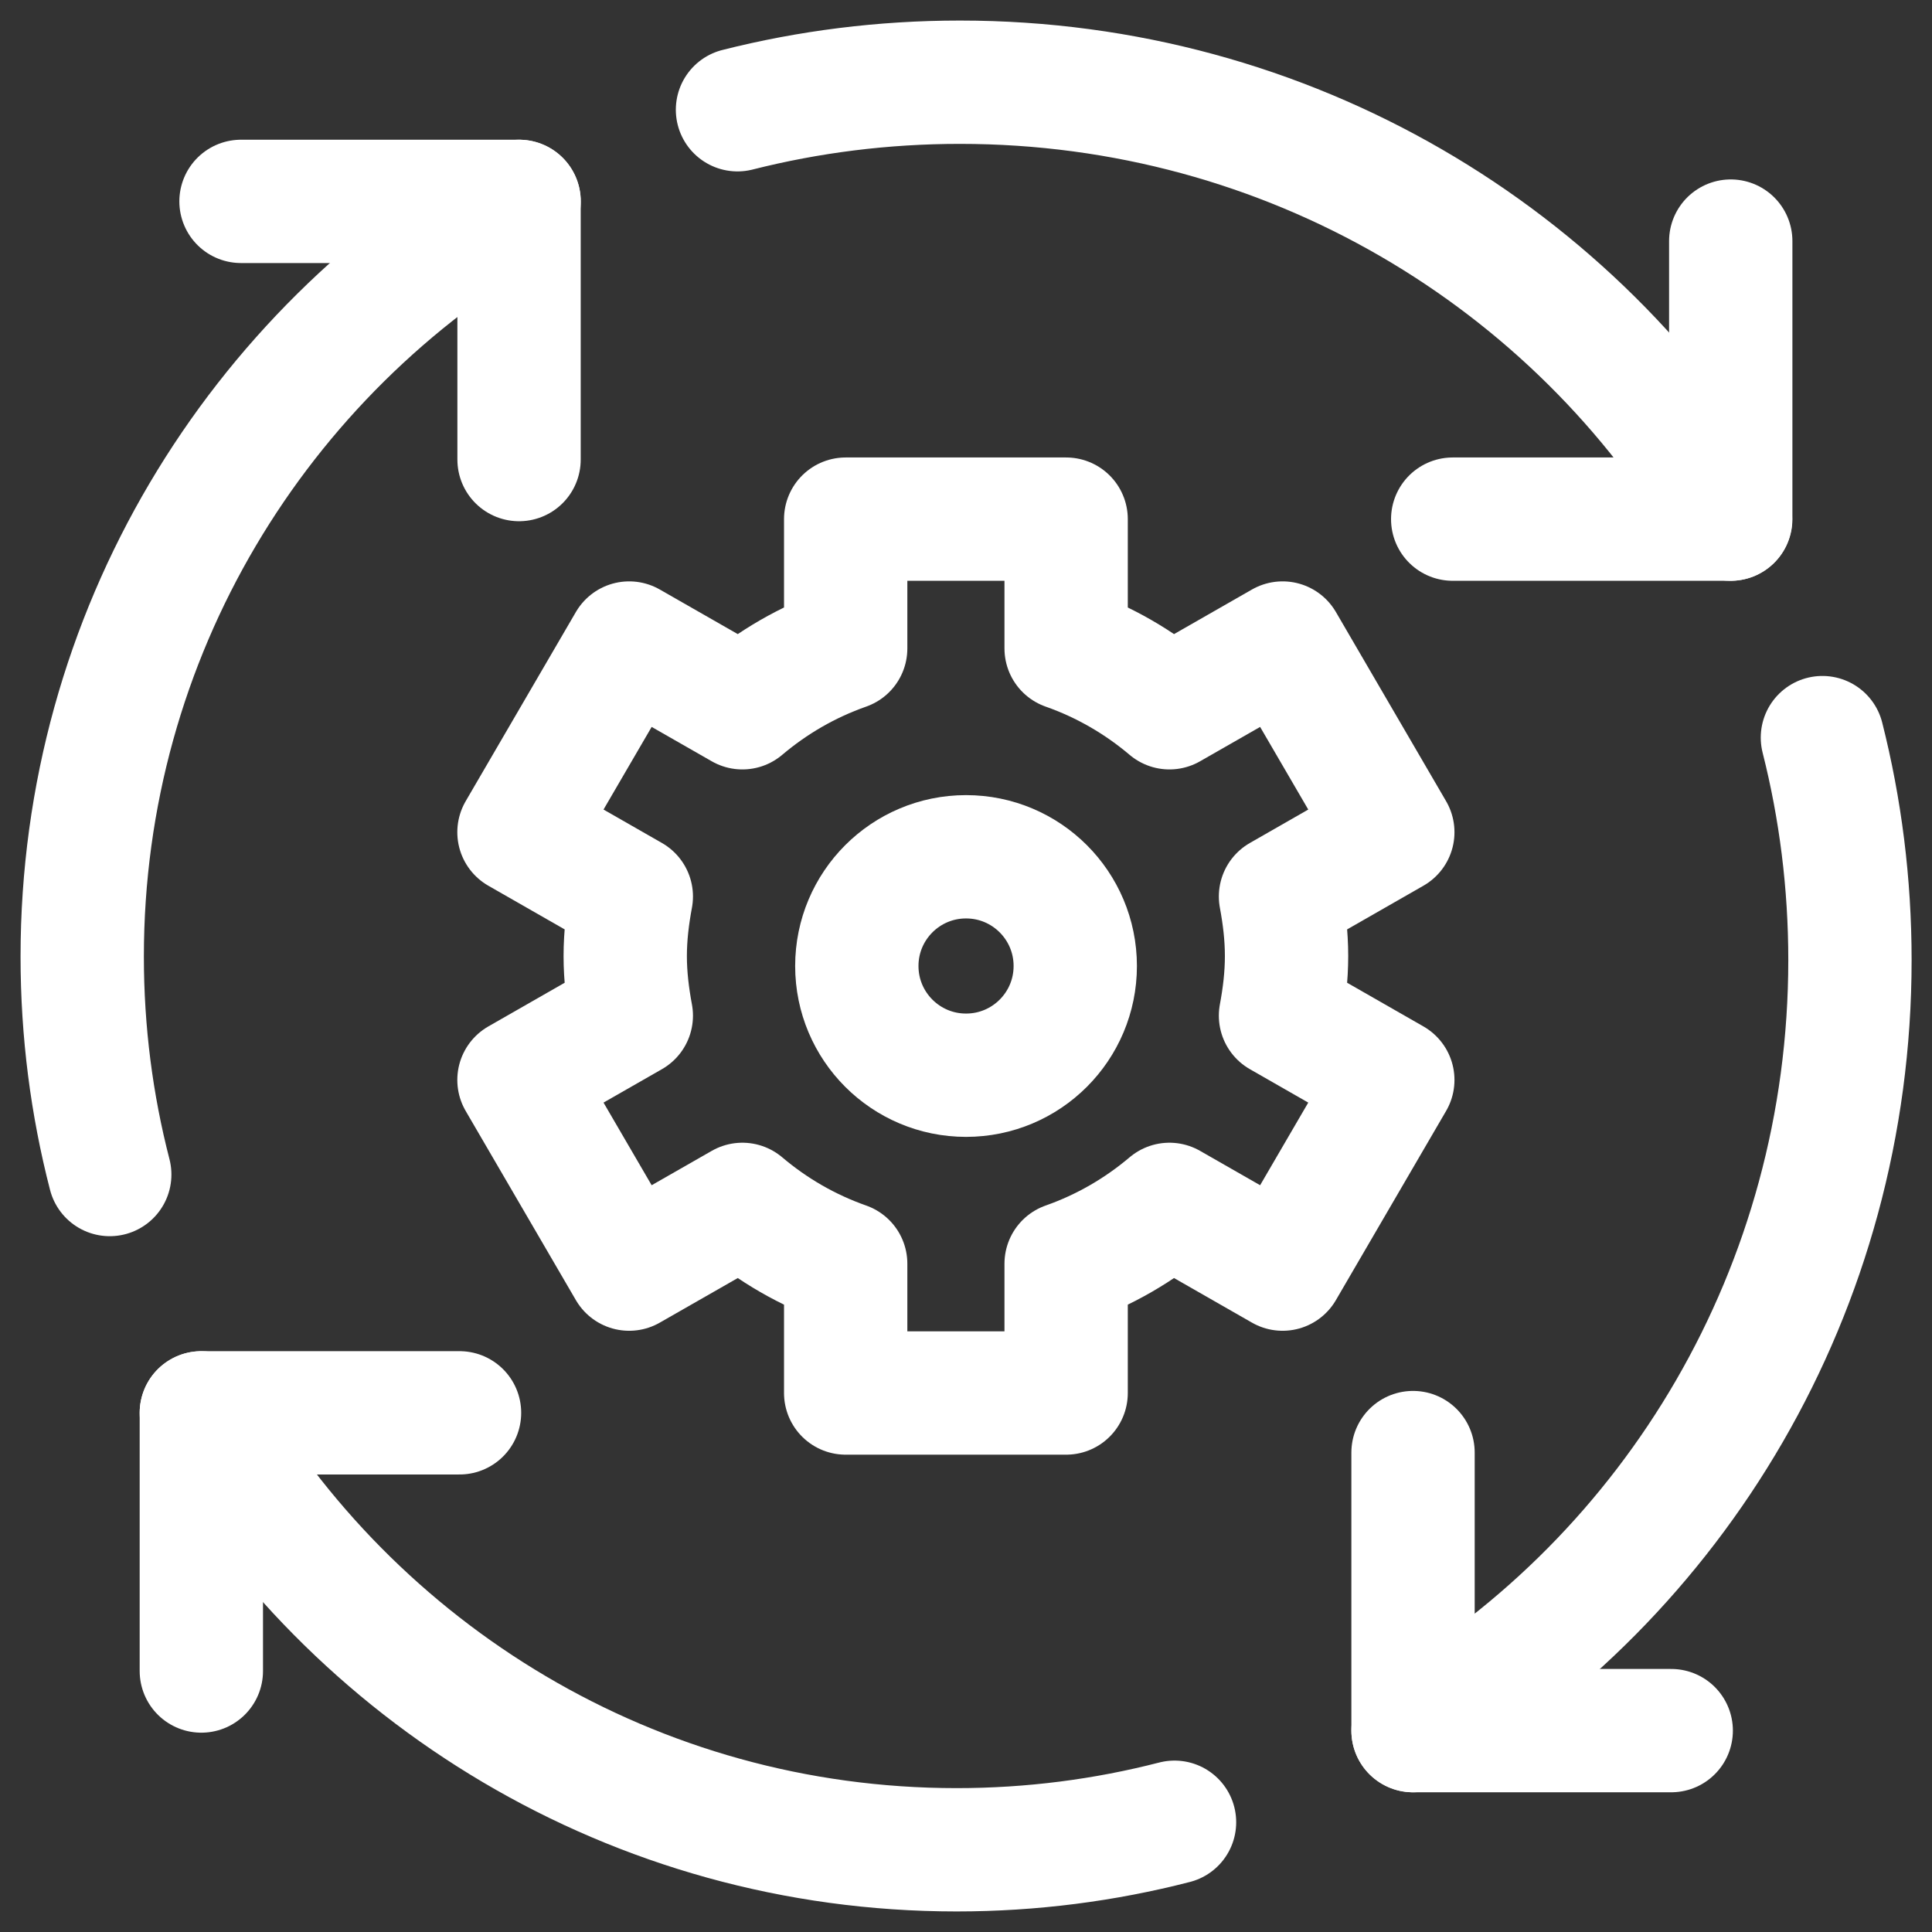
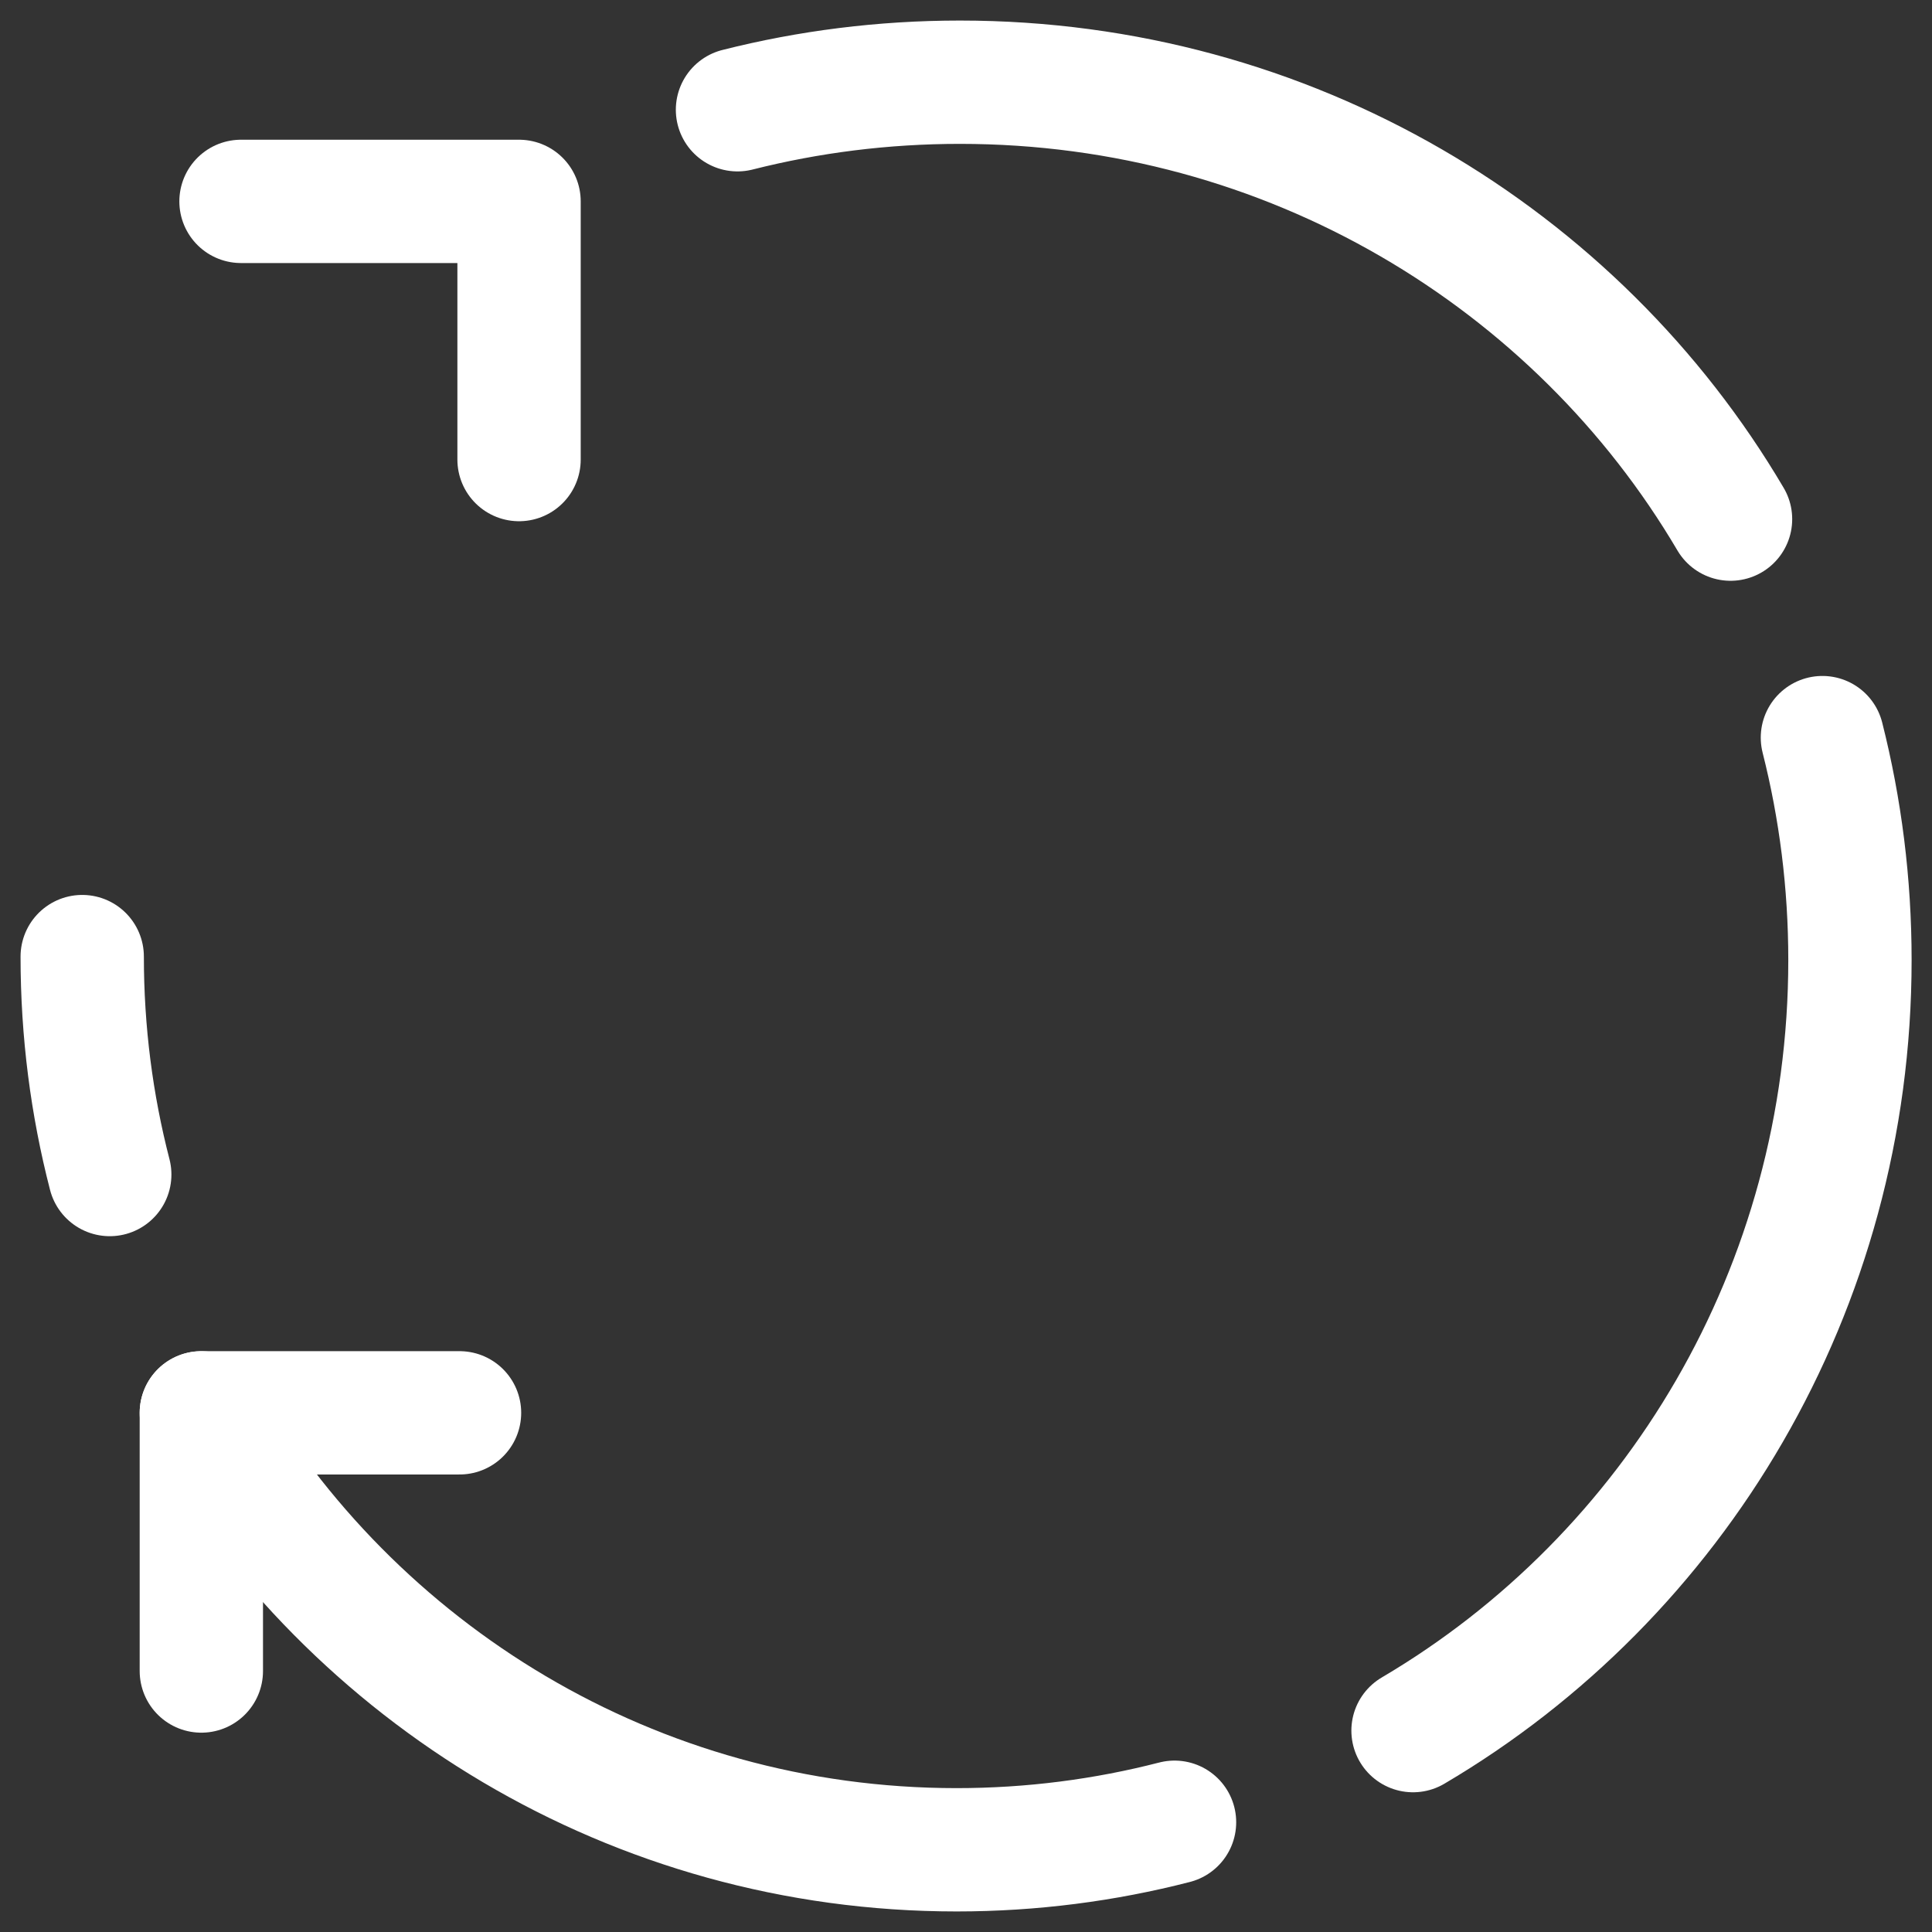
<svg xmlns="http://www.w3.org/2000/svg" width="47" height="47" viewBox="0 0 47 47" fill="none">
  <rect x="0" y="0" width="47" height="47" fill="#333333" stroke="none" />
-   <path d="M35.34 12.629H42.104V5.865" stroke="white" stroke-width="3" stroke-miterlimit="10" stroke-linecap="round" stroke-linejoin="round" />
  <path d="M11.179 34.37H4.898V40.651" stroke="white" stroke-width="3" stroke-miterlimit="10" stroke-linecap="round" stroke-linejoin="round" />
-   <path d="M34.375 35.337V42.101H40.656" stroke="white" stroke-width="3" stroke-miterlimit="10" stroke-linecap="round" stroke-linejoin="round" />
  <path d="M12.627 11.18V4.899H5.863" stroke="white" stroke-width="3" stroke-miterlimit="10" stroke-linecap="round" stroke-linejoin="round" />
  <path d="M17.941 2.67C19.671 2.232 21.484 2 23.352 2C31.363 2 38.356 6.275 42.099 12.629" stroke="white" stroke-width="3" stroke-miterlimit="10" stroke-linecap="round" stroke-linejoin="round" />
  <path d="M44.334 17.944C44.772 19.674 45.004 21.487 45.004 23.355C45.004 31.365 40.729 38.358 34.375 42.101" stroke="white" stroke-width="3" stroke-miterlimit="10" stroke-linecap="round" stroke-linejoin="round" />
  <path d="M28.573 44.33C26.878 44.767 25.101 45 23.271 45C15.42 45 8.565 40.725 4.898 34.371" stroke="white" stroke-width="3" stroke-miterlimit="10" stroke-linecap="round" stroke-linejoin="round" />
-   <path d="M2.67 28.573C2.232 26.879 2 25.102 2 23.271C2 15.42 6.275 8.566 12.629 4.899" stroke="white" stroke-width="3" stroke-miterlimit="10" stroke-linecap="round" stroke-linejoin="round" />
-   <path d="M31.298 23.259C31.298 22.762 31.239 22.28 31.151 21.809L33.883 20.245L31.202 15.643L28.449 17.218C27.711 16.594 26.868 16.103 25.936 15.775V12.629H20.573V15.775C19.641 16.103 18.797 16.594 18.06 17.218L15.306 15.643L12.625 20.245L15.358 21.809C15.27 22.28 15.21 22.762 15.21 23.259C15.21 23.755 15.27 24.237 15.358 24.708L12.625 26.272L15.306 30.874L18.06 29.299C18.797 29.923 19.641 30.414 20.573 30.742V33.888H25.936V30.742C26.868 30.414 27.711 29.923 28.449 29.299L31.202 30.874L33.883 26.272L31.151 24.708C31.239 24.237 31.298 23.755 31.298 23.259Z" stroke="white" stroke-width="3" stroke-miterlimit="10" stroke-linecap="round" stroke-linejoin="round" />
-   <path d="M26.158 23.5C26.158 24.968 24.969 26.157 23.501 26.157C22.034 26.157 20.844 24.968 20.844 23.5C20.844 22.032 22.034 20.843 23.501 20.843C24.969 20.843 26.158 22.032 26.158 23.5Z" stroke="white" stroke-width="3" stroke-miterlimit="10" stroke-linecap="round" stroke-linejoin="round" />
+   <path d="M2.67 28.573C2.232 26.879 2 25.102 2 23.271" stroke="white" stroke-width="3" stroke-miterlimit="10" stroke-linecap="round" stroke-linejoin="round" />
</svg>